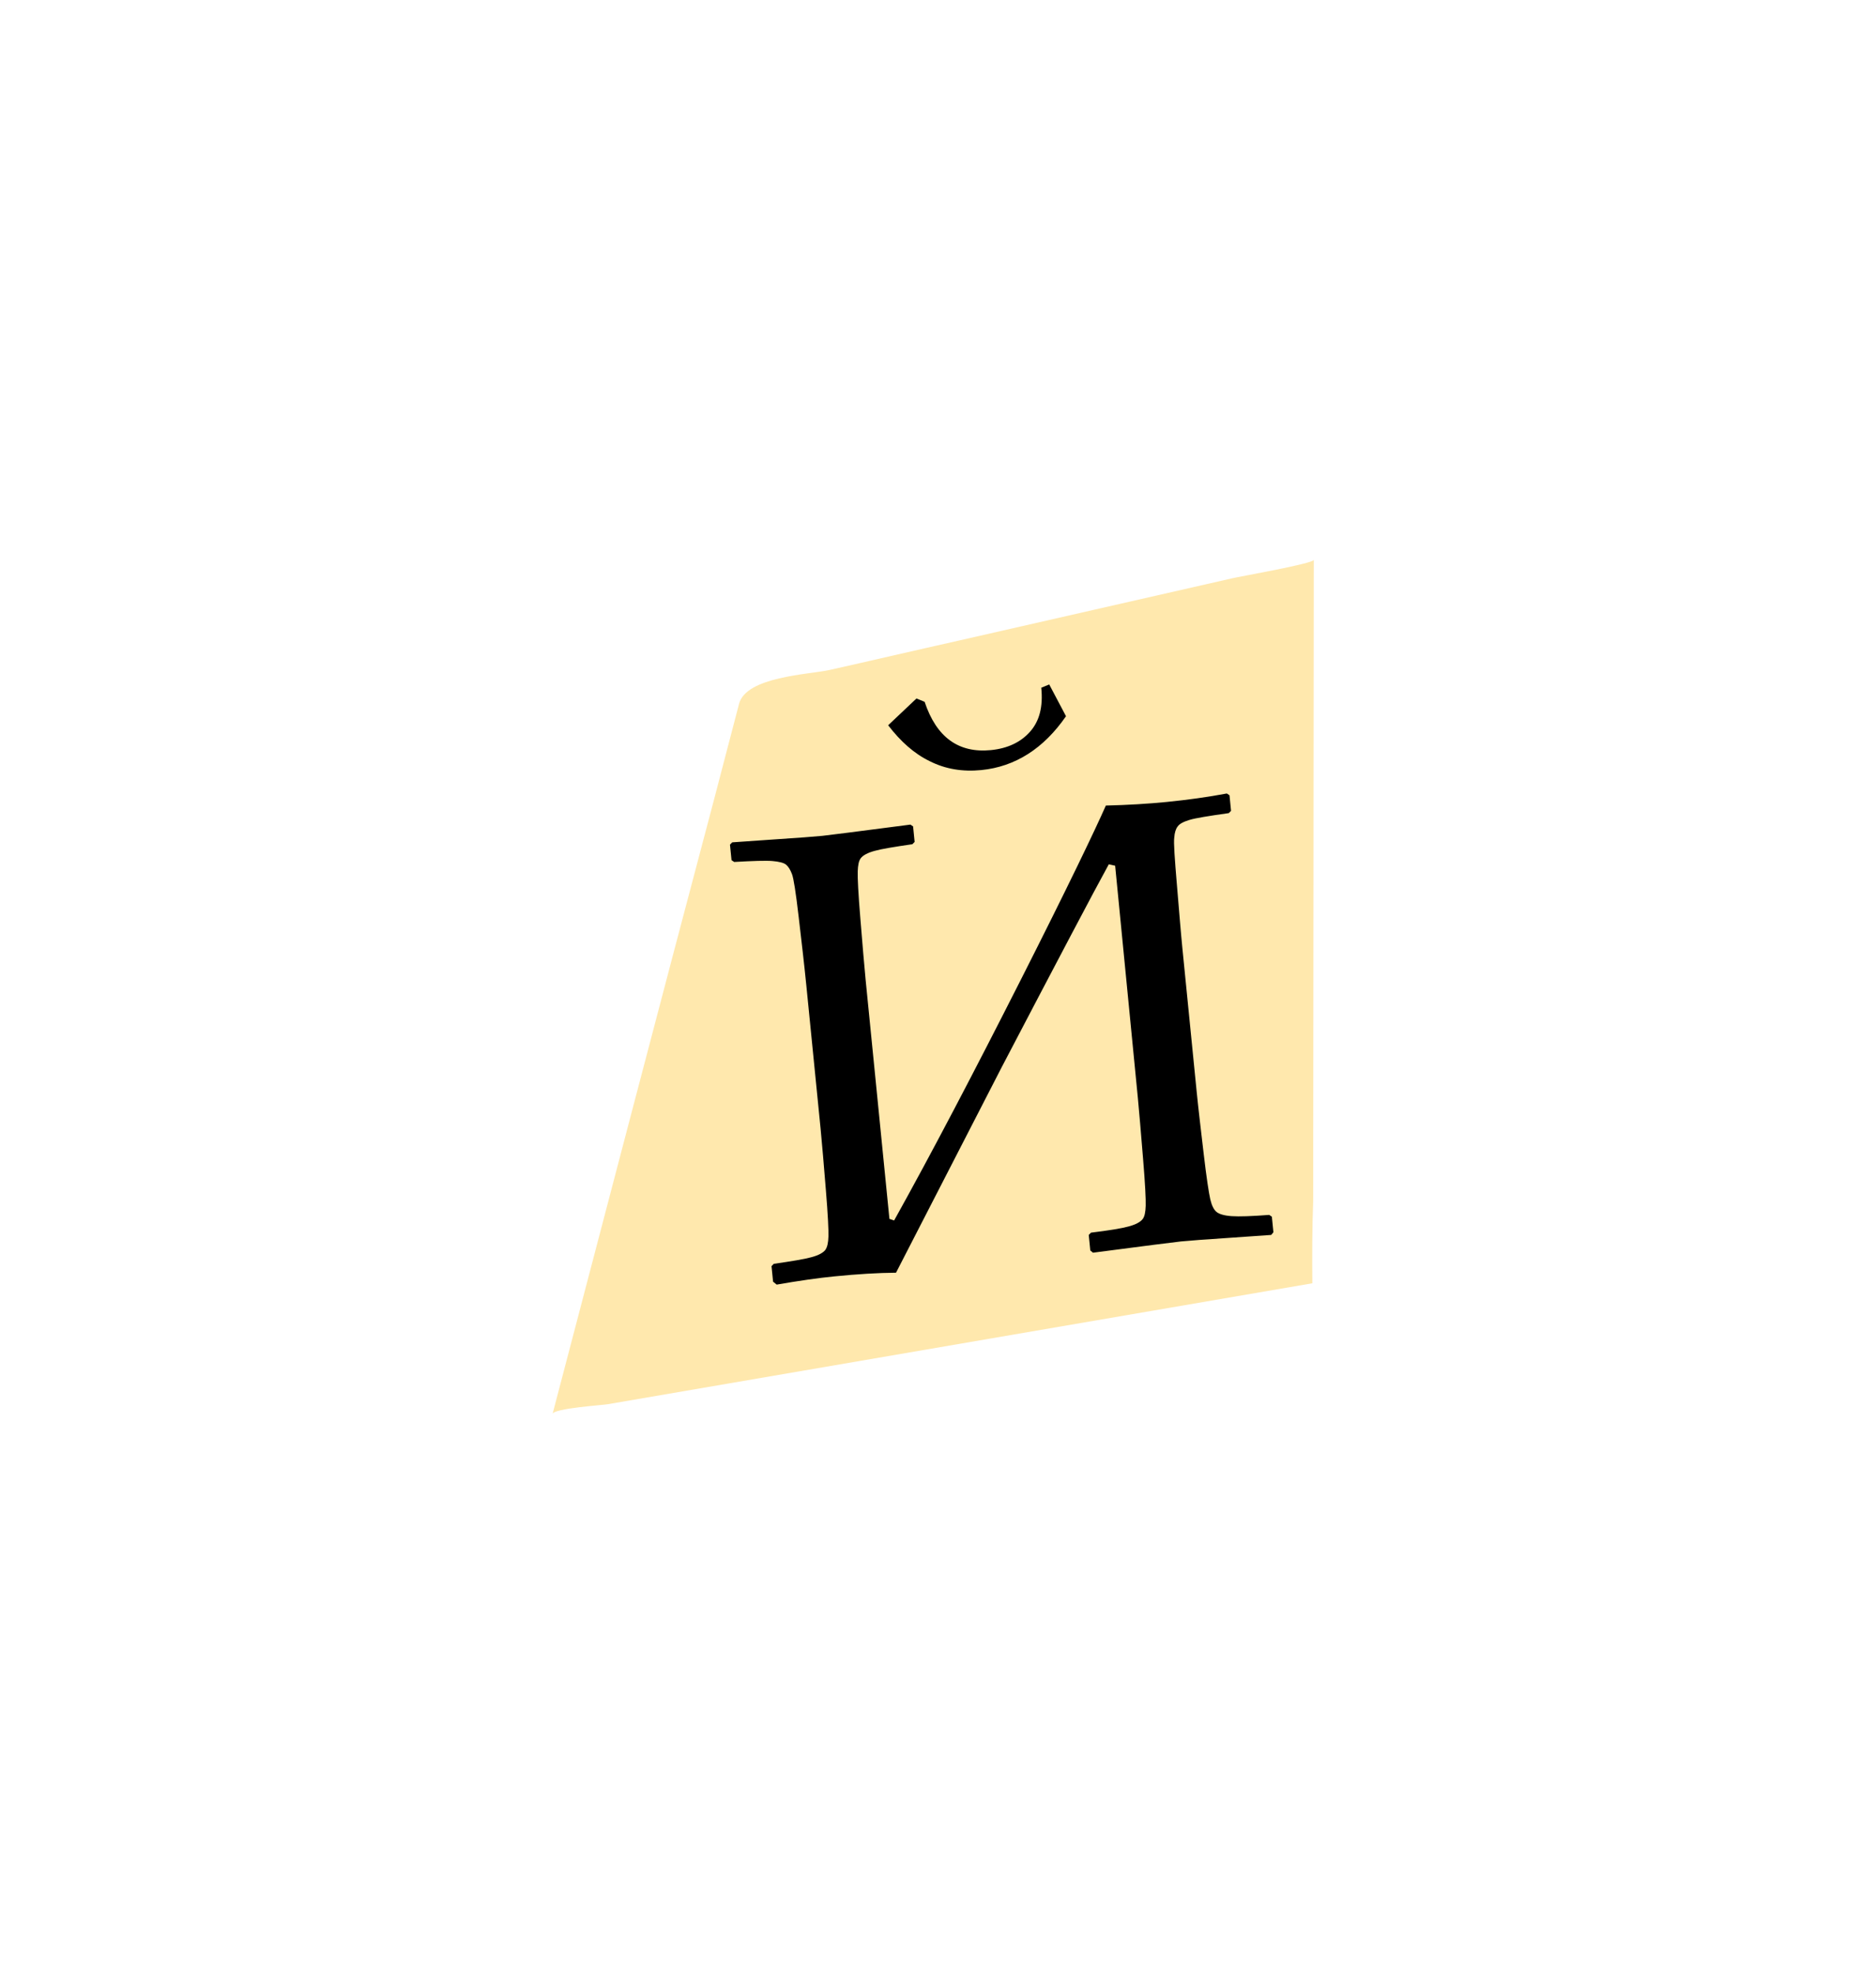
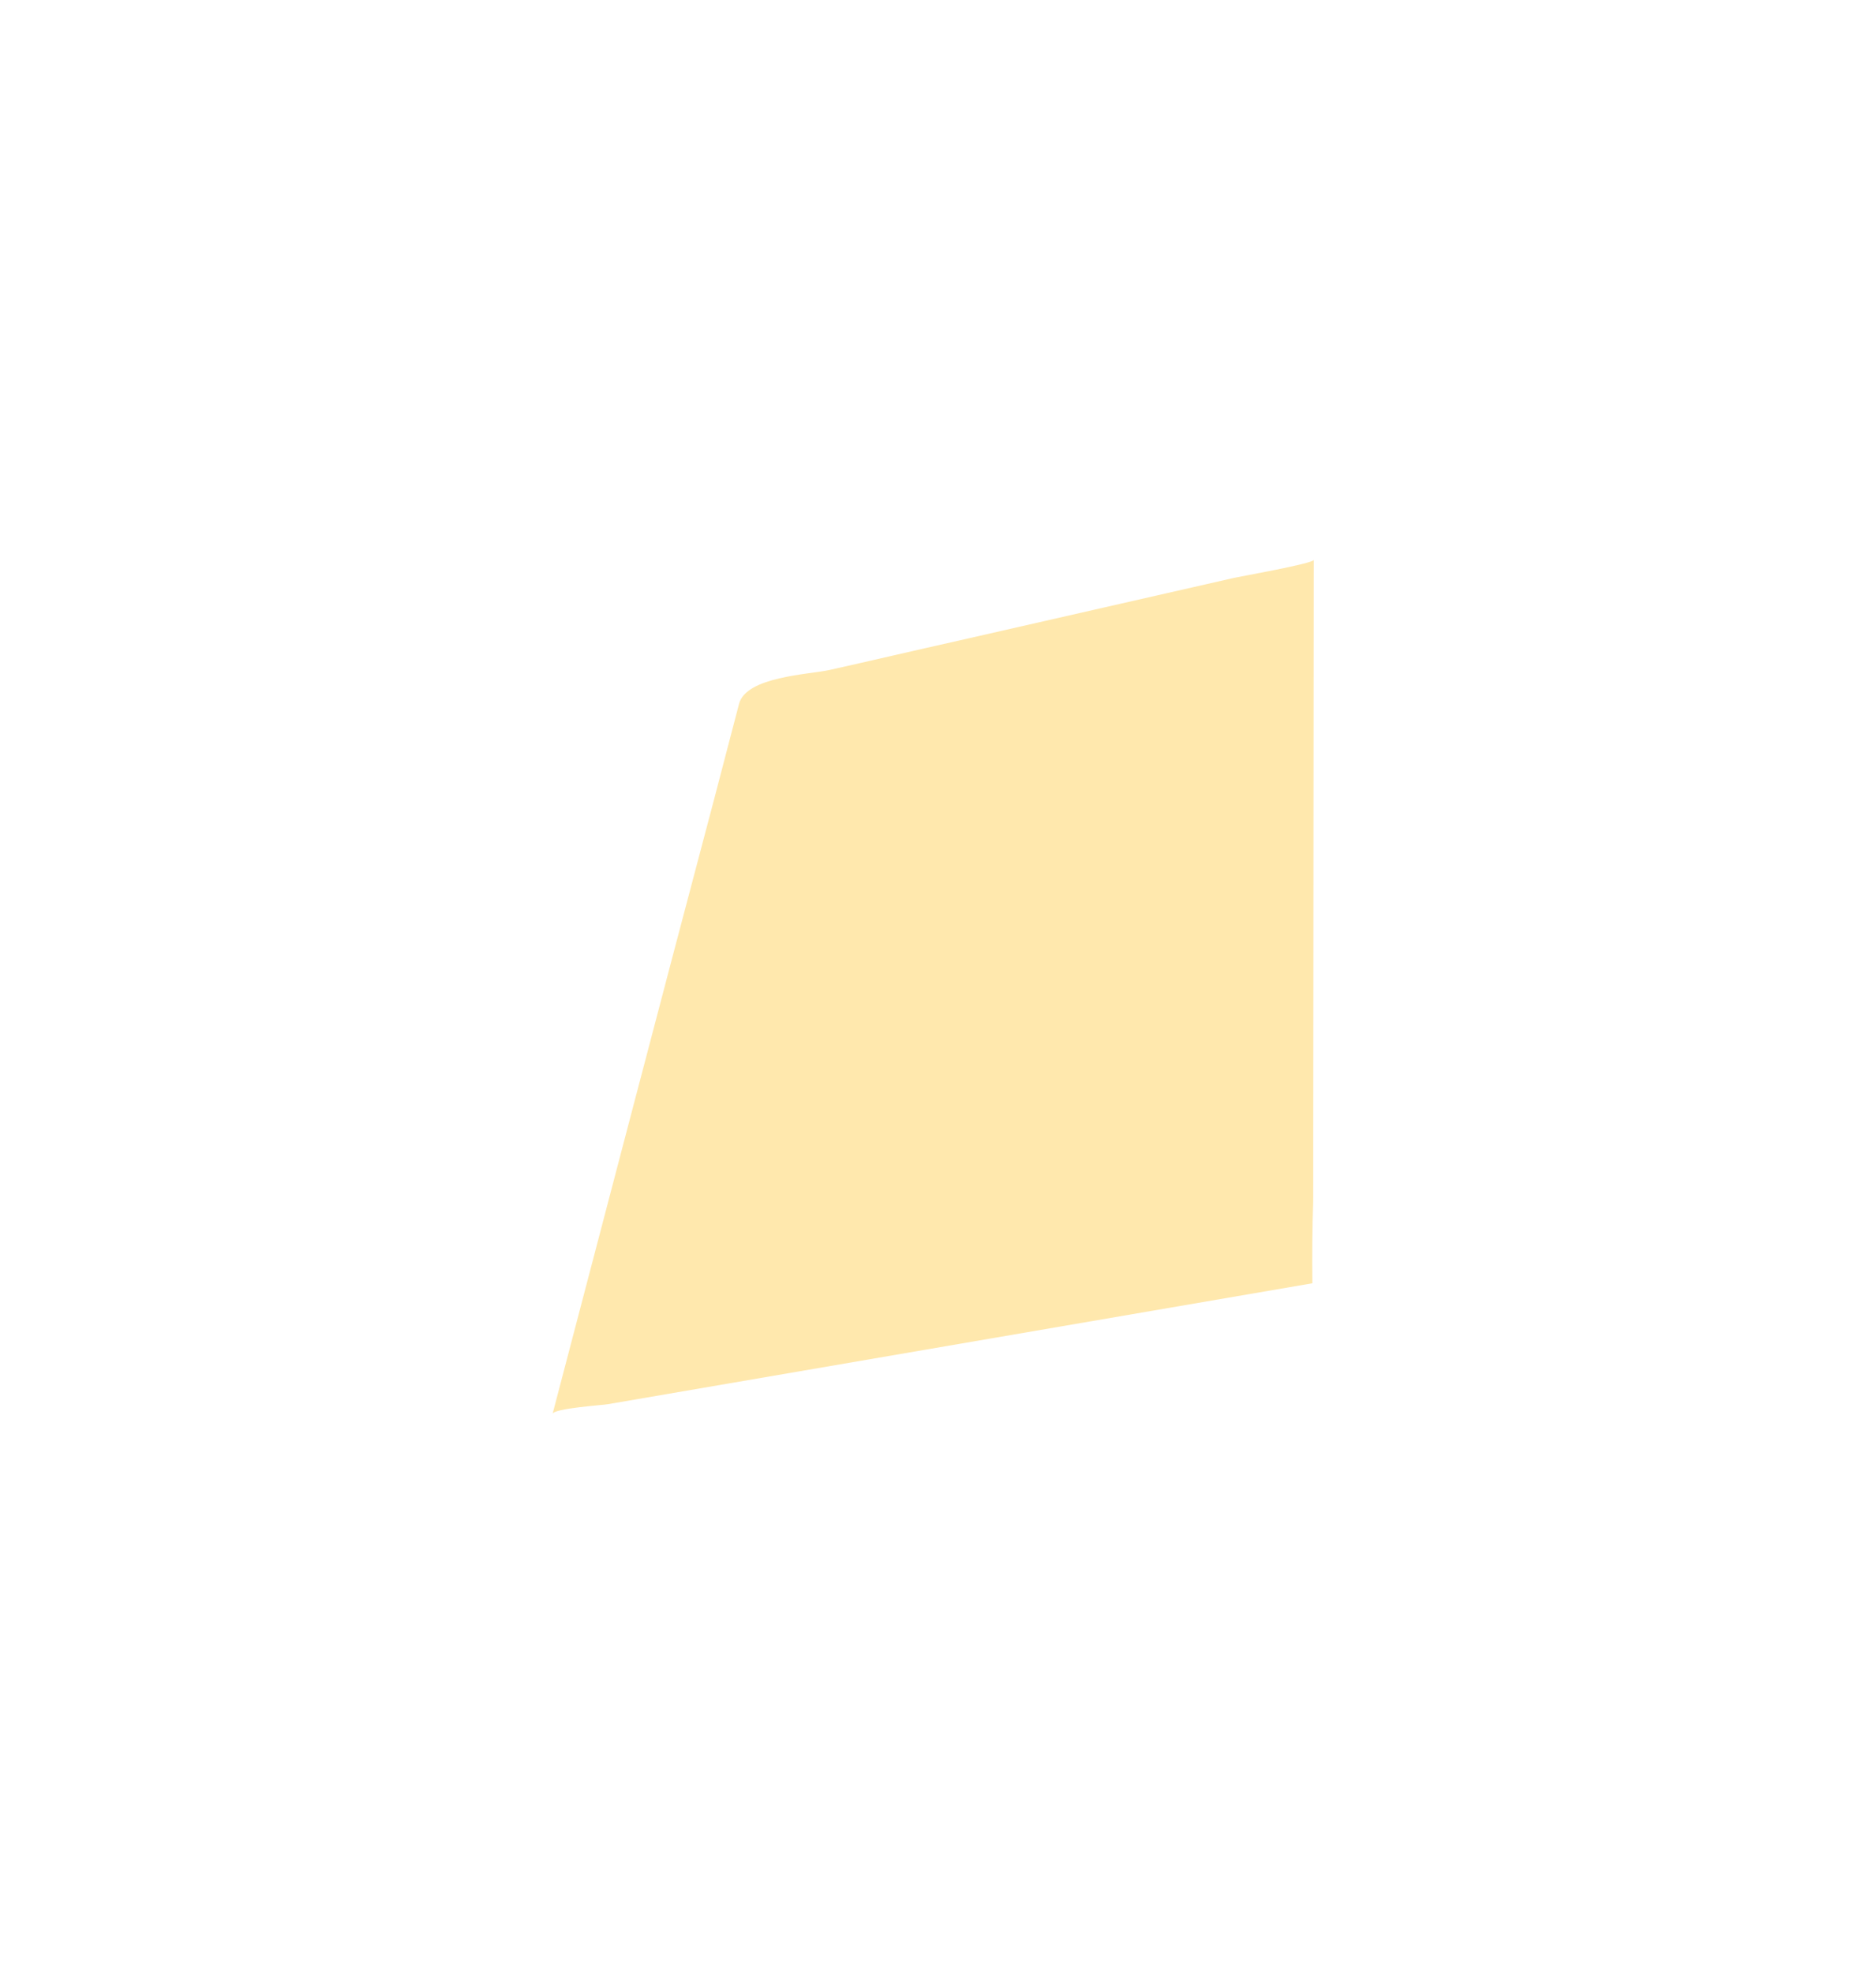
<svg xmlns="http://www.w3.org/2000/svg" width="116" height="122" viewBox="0 0 116 122" fill="none">
  <g filter="url(#filter0_d_2017_51)">
    <path d="M81.147 75.07C66.616 77.563 52.111 80.054 37.581 82.547C37.28 82.603 34.262 82.801 34.168 83.142C37.5 70.457 40.806 57.774 44.165 45.111C44.684 43.145 45.18 41.207 45.699 39.241C46.144 37.563 49.986 37.435 51.285 37.153C53.956 36.555 56.6 35.934 59.272 35.337C64.913 34.06 70.552 32.758 76.194 31.482C76.492 31.401 81.234 30.572 81.236 30.342C81.223 43.539 81.212 56.762 81.199 69.96C81.138 71.65 81.13 73.361 81.147 75.07Z" fill="#FFE8AD" />
-     <path d="M47.802 74.97L47.706 74.009L47.845 73.868C48.978 73.704 49.756 73.576 50.178 73.457C50.626 73.336 50.891 73.182 51.028 73.015C51.162 72.823 51.212 72.563 51.225 72.178C51.238 71.794 51.193 70.829 51.067 69.31C50.939 67.766 50.841 66.525 50.743 65.539L49.857 56.643C49.723 55.303 49.557 53.89 49.383 52.402C49.21 50.913 49.069 50.008 48.968 49.763C48.864 49.493 48.743 49.3 48.604 49.187C48.465 49.073 48.177 48.999 47.765 48.964C47.353 48.928 46.564 48.956 45.397 49.021L45.233 48.91L45.137 47.949L45.276 47.808C45.352 47.8 46.188 47.743 47.811 47.632C49.332 47.532 50.346 47.456 50.851 47.406C51.155 47.376 52.969 47.144 56.295 46.711L56.46 46.822L56.555 47.782L56.416 47.924C55.284 48.088 54.505 48.216 54.083 48.335C53.636 48.456 53.371 48.61 53.234 48.777C53.097 48.944 53.049 49.229 53.036 49.613C53.024 49.997 53.069 50.963 53.202 52.557C53.333 54.127 53.433 55.393 53.524 56.303L54.996 71.088L55.287 71.187C57.604 67.026 60.199 62.071 63.1 56.345C66.001 50.62 67.734 47.001 68.379 45.533C69.728 45.501 70.997 45.425 72.135 45.312C73.449 45.181 74.682 45.008 75.86 44.788L76.024 44.899L76.12 45.86L75.981 46.001C74.722 46.178 73.918 46.309 73.547 46.422C73.175 46.536 72.933 46.662 72.821 46.826C72.708 46.965 72.629 47.203 72.609 47.511C72.563 47.822 72.636 48.81 72.772 50.43C72.908 52.05 73.013 53.367 73.111 54.353L73.997 63.249C74.103 64.311 74.254 65.572 74.428 67.061C74.602 68.549 74.745 69.479 74.836 69.879C74.924 70.253 75.053 70.521 75.22 70.657C75.386 70.794 75.702 70.89 76.165 70.92C76.627 70.951 77.391 70.926 78.48 70.843L78.644 70.954L78.74 71.915L78.603 72.081C78.527 72.089 77.691 72.147 76.068 72.257C74.572 72.355 73.559 72.431 73.028 72.483C72.674 72.519 70.859 72.75 67.584 73.179L67.417 73.042L67.321 72.082L67.46 71.94C68.595 71.802 69.374 71.673 69.796 71.555C70.243 71.433 70.509 71.279 70.645 71.113C70.782 70.946 70.83 70.66 70.843 70.276C70.856 69.892 70.808 68.901 70.677 67.332C70.546 65.762 70.448 64.521 70.358 63.611L68.954 49.253L68.562 49.165C67.611 50.893 65.4 55.095 61.948 61.692L55.404 74.417C54.307 74.424 53.039 74.499 51.598 74.643C50.587 74.743 49.404 74.912 48.024 75.152L47.802 74.97ZM54.918 40.569L56.668 38.914L57.173 39.119C57.903 41.318 59.277 42.304 61.274 42.105C62.31 42.002 63.114 41.616 63.688 40.972C64.284 40.3 64.502 39.41 64.386 38.248L64.877 38.046L65.915 40.01C64.531 42.011 62.779 43.13 60.682 43.339C59.519 43.454 58.455 43.279 57.487 42.789C56.522 42.323 55.681 41.565 54.918 40.569Z" fill="black" />
  </g>
  <defs>
    <filter id="filter0_d_2017_51" x="-0.008" y="0.437" width="115.421" height="121.154" filterUnits="userSpaceOnUse" color-interpolation-filters="sRGB">
      <feFlood flood-opacity="0" result="BackgroundImageFix" />
      <feColorMatrix in="SourceAlpha" type="matrix" values="0 0 0 0 0 0 0 0 0 0 0 0 0 0 0 0 0 0 127 0" result="hardAlpha" />
      <feOffset dy="4.272" />
      <feGaussianBlur stdDeviation="17.088" />
      <feComposite in2="hardAlpha" operator="out" />
      <feColorMatrix type="matrix" values="0 0 0 0 0.239 0 0 0 0 0.812 0 0 0 0 0.847 0 0 0 0.3 0" />
      <feBlend mode="normal" in2="BackgroundImageFix" result="effect1_dropShadow_2017_51" />
      <feBlend mode="normal" in="SourceGraphic" in2="effect1_dropShadow_2017_51" result="shape" />
    </filter>
  </defs>
</svg>